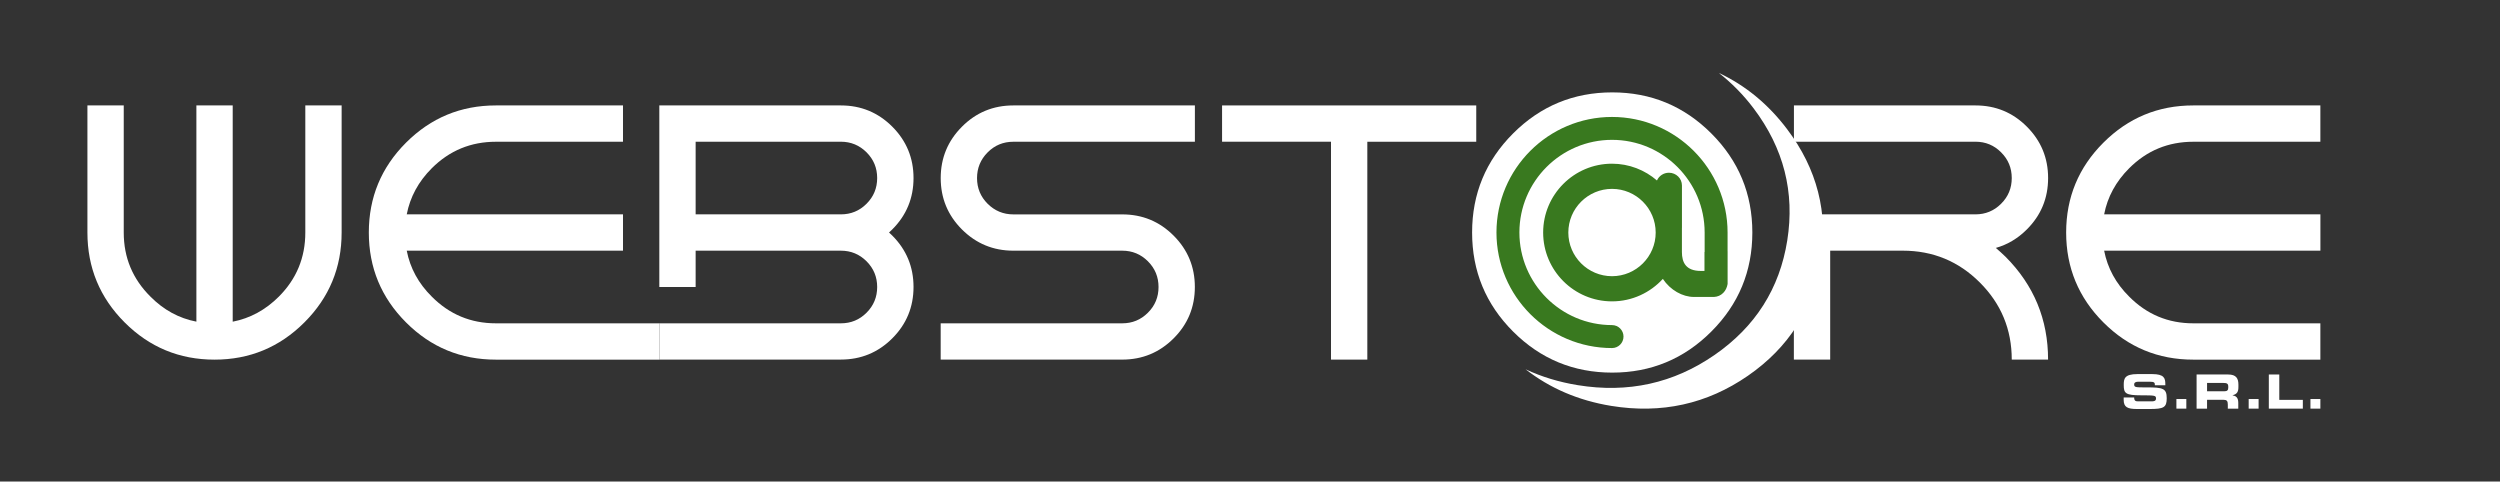
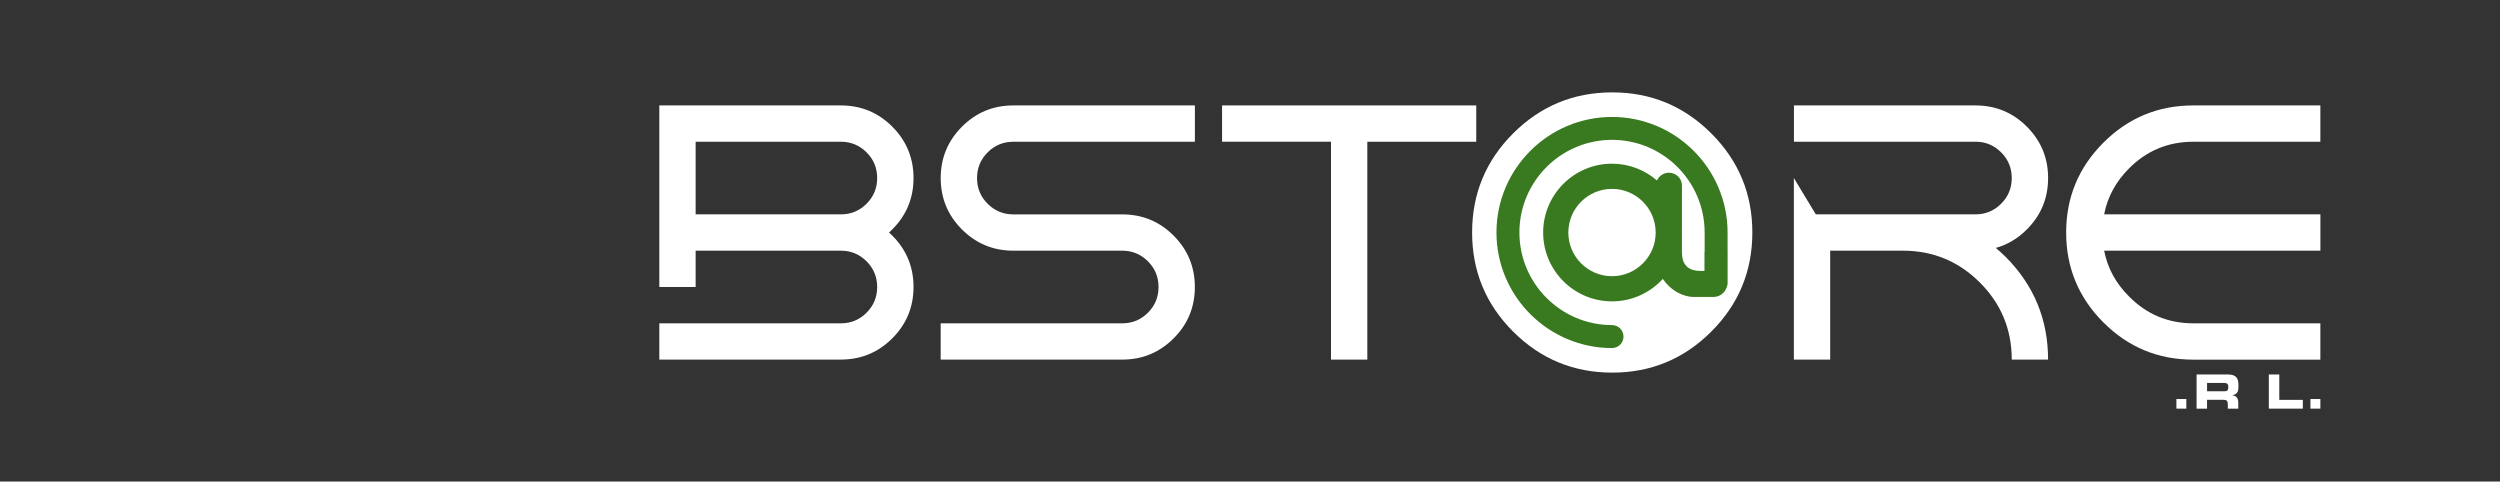
<svg xmlns="http://www.w3.org/2000/svg" x="0px" y="0px" viewBox="0 0 735.8 141.73" style="enable-background:new 0 0 735.8 141.73;" xml:space="preserve">
  <rect x="0" y="0" width="735.8" height="141.73" fill="#333333" stroke="none" />
  <style type="text/css"> .st0{fill:#FFFFFF;} .st1{fill:#39791F;} </style>
  <g id="Livello_1">
-     <path class="st0" d="M25.73,68.44V31.03h10.69v37.41c0,7.37,2.62,13.66,7.86,18.86c3.88,3.92,8.39,6.38,13.52,7.37V31.03h10.69 v63.65c5.13-1,9.65-3.46,13.57-7.37c5.2-5.2,7.8-11.49,7.8-18.86V31.03h10.69v37.41c0,10.33-3.65,19.15-10.96,26.45 c-7.3,7.3-16.12,10.96-26.45,10.96c-10.33,0-19.15-3.65-26.46-10.96C29.38,87.59,25.73,78.77,25.73,68.44z" />
-     <path class="st0" d="M145.95,95.16h48.1v10.69h-48.1c-10.33,0-19.15-3.65-26.45-10.96c-7.3-7.3-10.95-16.12-10.95-26.45 c0-10.33,3.65-19.15,10.95-26.45c7.3-7.3,16.12-10.96,26.45-10.96h37.41v10.69h-37.41c-7.37,0-13.66,2.6-18.87,7.8 c-3.92,3.92-6.37,8.44-7.37,13.57h63.65v10.69h-63.65c1,5.13,3.45,9.64,7.37,13.52C132.29,92.54,138.58,95.16,145.95,95.16z" />
    <path class="st0" d="M247.49,31.03c5.91,0,10.96,2.08,15.13,6.25c4.16,4.17,6.25,9.21,6.25,15.12c0,5.92-2.09,10.96-6.25,15.12 c-0.32,0.32-0.64,0.62-0.96,0.91c0.32,0.29,0.64,0.59,0.96,0.91c4.16,4.17,6.25,9.21,6.25,15.12c0,5.92-2.09,10.96-6.25,15.12 c-4.17,4.17-9.22,6.25-15.13,6.25h-53.44V95.16h53.44c2.96,0,5.48-1.04,7.56-3.13c2.08-2.08,3.12-4.6,3.12-7.56 c0-2.96-1.04-5.48-3.12-7.56c-2.09-2.09-4.61-3.13-7.56-3.13h-42.75v10.69h-10.69V31.03H247.49z M247.49,63.09 c2.96,0,5.48-1.04,7.56-3.13c2.08-2.08,3.12-4.6,3.12-7.56c0-2.96-1.04-5.48-3.12-7.56c-2.09-2.08-4.61-3.13-7.56-3.13h-42.75 v21.38H247.49z" />
    <path class="st0" d="M298.24,31.03h53.44v10.69h-53.44c-2.96,0-5.48,1.04-7.56,3.13c-2.08,2.09-3.12,4.61-3.12,7.56 c0,2.96,1.04,5.48,3.12,7.56c2.09,2.08,4.61,3.13,7.56,3.13h32.06c5.91,0,10.96,2.08,15.12,6.25c4.17,4.17,6.25,9.21,6.25,15.12 c0,5.92-2.08,10.96-6.25,15.12c-4.17,4.17-9.21,6.25-15.12,6.25h-53.44V95.16h53.44c2.96,0,5.48-1.04,7.56-3.13 c2.09-2.08,3.12-4.6,3.12-7.56c0-2.96-1.04-5.48-3.12-7.56c-2.09-2.09-4.61-3.13-7.56-3.13h-32.06c-5.91,0-10.95-2.09-15.12-6.25 c-4.17-4.17-6.25-9.21-6.25-15.12c0-5.91,2.09-10.95,6.25-15.12C287.29,33.11,292.33,31.03,298.24,31.03z" />
    <path class="st0" d="M402.43,41.71v64.13h-10.69V41.71h-32.06V31.03h74.81v10.69H402.43z" />
    <path class="st0" d="M503.67,39.27c8.06,8.05,12.08,17.77,12.08,29.16c0,11.39-4.02,21.11-12.08,29.16 c-8.05,8.05-17.77,12.08-29.16,12.08c-11.39,0-21.12-4.03-29.17-12.08c-8.05-8.05-12.07-17.77-12.07-29.16 c0-11.39,4.02-21.11,12.07-29.16c8.05-8.05,17.77-12.08,29.17-12.08C485.9,27.19,495.62,31.22,503.67,39.27z" />
    <path class="st0" d="M581.43,41.71h-53.44V31.03h53.44c5.92,0,10.96,2.08,15.12,6.25c4.17,4.17,6.25,9.21,6.25,15.12 c0,5.92-2.08,10.96-6.25,15.12c-2.67,2.67-5.72,4.49-9.14,5.45c0.96,0.82,1.92,1.69,2.88,2.62c8.34,8.37,12.5,18.45,12.5,30.25 h-10.69c0-8.87-3.13-16.43-9.38-22.68c-6.25-6.25-13.81-9.38-22.69-9.38h-21.37v32.06h-10.69V52.4l6.46,10.69h4.23h42.75 c2.96,0,5.48-1.04,7.56-3.13c2.09-2.08,3.13-4.6,3.13-7.56c0-2.96-1.04-5.48-3.13-7.56C586.91,42.76,584.39,41.71,581.43,41.71z" />
    <path class="st0" d="M645.52,95.16h37.41v10.69h-37.41c-10.33,0-19.15-3.65-26.45-10.96c-7.3-7.3-10.96-16.12-10.96-26.45 c0-10.33,3.65-19.15,10.96-26.45c7.3-7.3,16.12-10.96,26.45-10.96h37.41v10.69h-37.41c-7.37,0-13.66,2.6-18.86,7.8 c-3.92,3.92-6.38,8.44-7.37,13.57h63.65v10.69h-63.65c1,5.13,3.45,9.64,7.37,13.52C631.86,92.54,638.15,95.16,645.52,95.16z" />
-     <path class="st0" d="M516.13,31.9c8.85,11.73,12.15,24.67,9.9,38.85c-2.25,14.18-9.39,25.43-21.43,33.74 c-12.03,8.32-25.45,11.28-40.23,8.87c-5.53-0.9-10.65-2.46-15.36-4.67c7.14,5.57,15.52,9.19,25.2,10.77 c14.78,2.41,28.19-0.54,40.23-8.86c12.04-8.33,19.18-19.57,21.44-33.75c2.26-14.18-1.05-27.13-9.91-38.85 c-5.54-7.33-12.23-12.85-20.09-16.54C509.64,24.4,513.07,27.85,516.13,31.9z" />
  </g>
  <g id="Livello_2">
    <path class="st1" d="M508.46,73.99v-5.56c0-18.75-15.26-34.01-34.01-34.01c-18.75,0-34.01,15.26-34.01,34.01 s15.26,34.01,34.01,34.01c1.86,0,3.38-1.51,3.38-3.38s-1.51-3.38-3.38-3.38c-15.03,0-27.26-12.23-27.26-27.26 s12.23-27.26,27.26-27.26s27.26,12.23,27.26,27.26v5.74l-0.05,0v5.58h-1.07c-4.4,0-5.57-2.49-5.57-5.57v-7 c0-0.09,0.01-0.17,0.01-0.26V54.59c0-2.07-1.71-3.75-3.83-3.75c-1.58,0-2.94,0.94-3.52,2.28c-3.56-3.07-8.18-4.94-13.24-4.94 c-11.17,0-20.26,9.09-20.26,20.26c0,11.17,9.09,20.26,20.26,20.26c5.92,0,11.26-2.56,14.97-6.62c2.19,3.31,5.81,5.32,9.15,5.32 h1.23h0.09h3.83h0.75c1.07-0.06,1.98-0.45,2.72-1.19c0.73-0.73,1.1-1.61,1.29-2.63v-9.59L508.46,73.99z M474.45,81.29 c-7.09,0-12.86-5.77-12.86-12.85c0-7.09,5.77-12.85,12.86-12.85c7.09,0,12.85,5.77,12.85,12.85 C487.31,75.52,481.54,81.29,474.45,81.29z" />
    <g>
-       <path class="st0" d="M625.05,116.98h3.08c0.01,1.07,0.44,1.15,1.33,1.15h3.78c0.65,0,1.32-0.07,1.32-0.85 c0-0.88-0.36-0.93-4.33-0.93c-4.64,0-5.17-0.56-5.17-3.03c0-1.82,0.17-3.22,4.05-3.22h4.3c3.55,0,3.89,1.21,3.89,2.97v0.32h-3.08 c0-0.74-0.08-1.04-1.5-1.04h-3.42c-0.69,0-1.17,0.24-1.17,0.78c0,0.88,0.38,0.9,3.68,0.89c4.79-0.01,5.9,0.28,5.9,3.21 c0,2.71-0.92,3.15-5.01,3.15h-3.73c-2.8,0-3.93-0.53-3.93-2.71V116.98z" />
      <path class="st0" d="M640.56,117.44h2.92v2.83h-2.92V117.44z" />
      <path class="st0" d="M646.5,110.22h9.3c2.37,0,3.01,1.18,3.01,2.99v0.64c0,1.35-0.3,2.14-1.72,2.47v0.03 c0.92,0.17,1.68,0.57,1.68,2.22v1.71h-3.08v-1.21c0-1.06-0.31-1.4-1.26-1.4h-4.85v2.61h-3.08V110.22z M649.58,115.16h5.1 c0.83,0,1.14-0.33,1.14-1.06v-0.33c0-0.89-0.45-1.06-1.42-1.06h-4.82V115.16z" />
-       <path class="st0" d="M661.83,117.44h2.92v2.83h-2.92V117.44z" />
      <path class="st0" d="M667.76,110.22h3.08v7.47h6.93v2.58h-10.01V110.22z" />
      <path class="st0" d="M680.01,117.44h2.92v2.83h-2.92V117.44z" />
    </g>
  </g>
</svg>